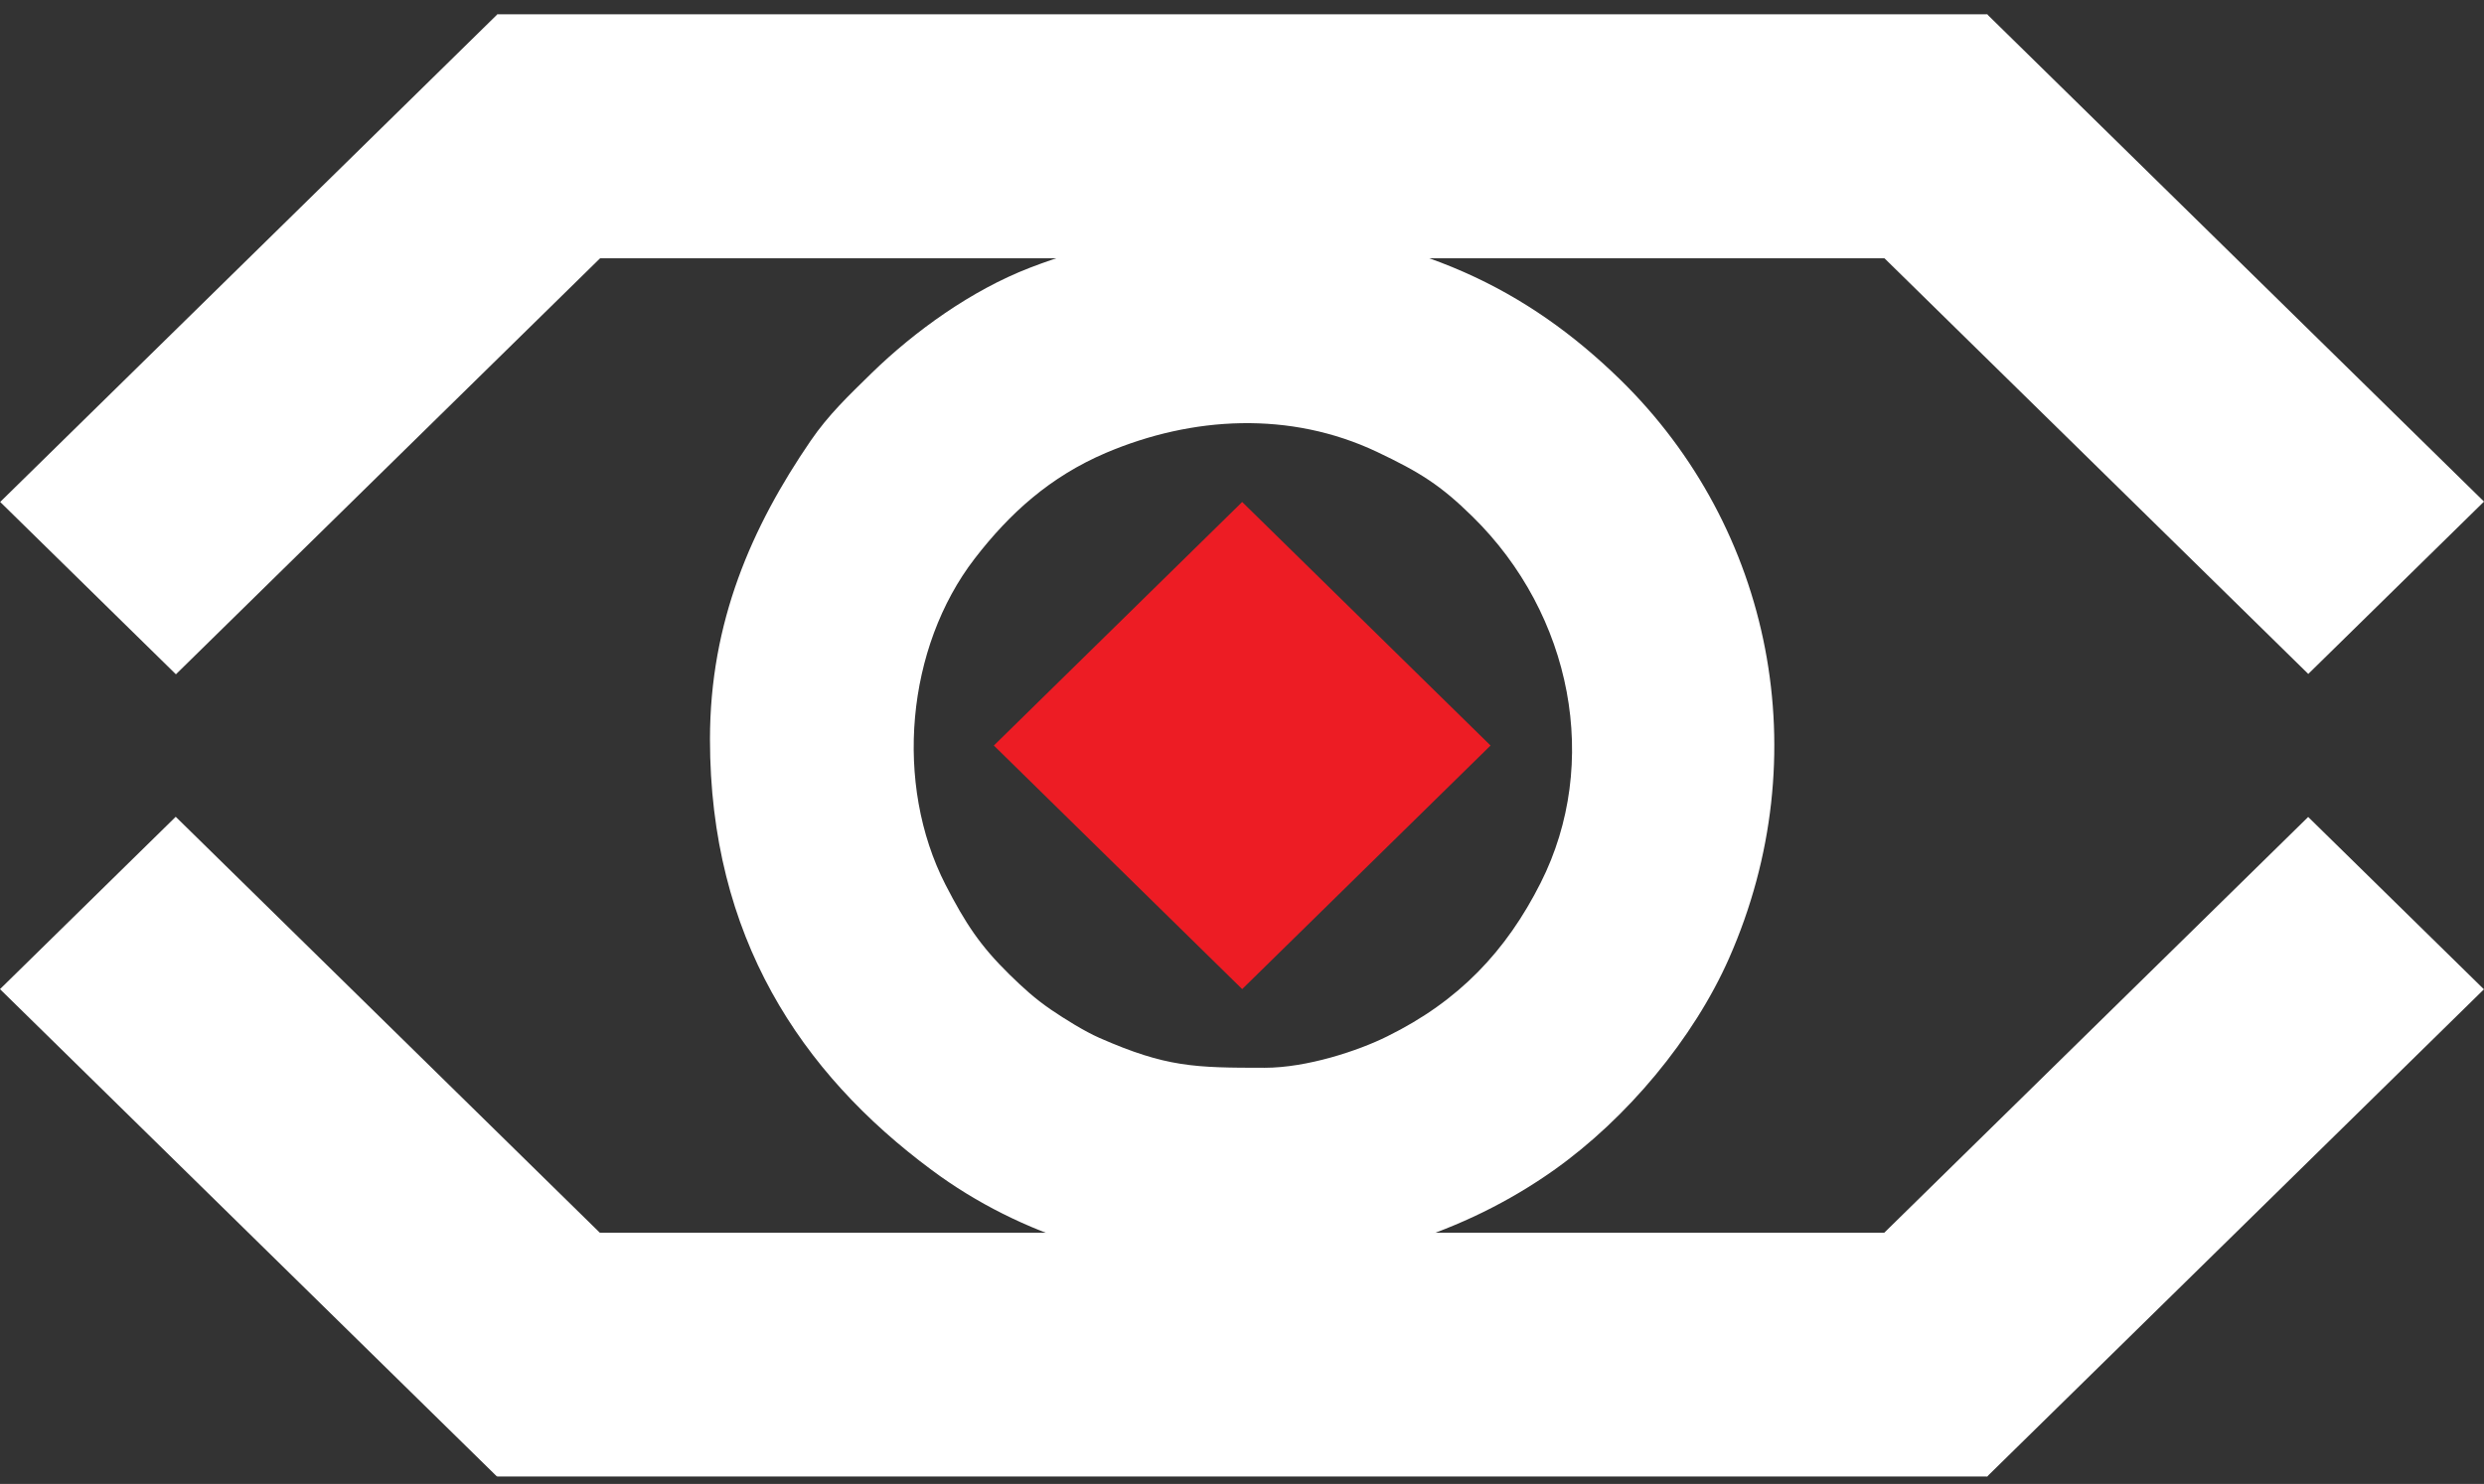
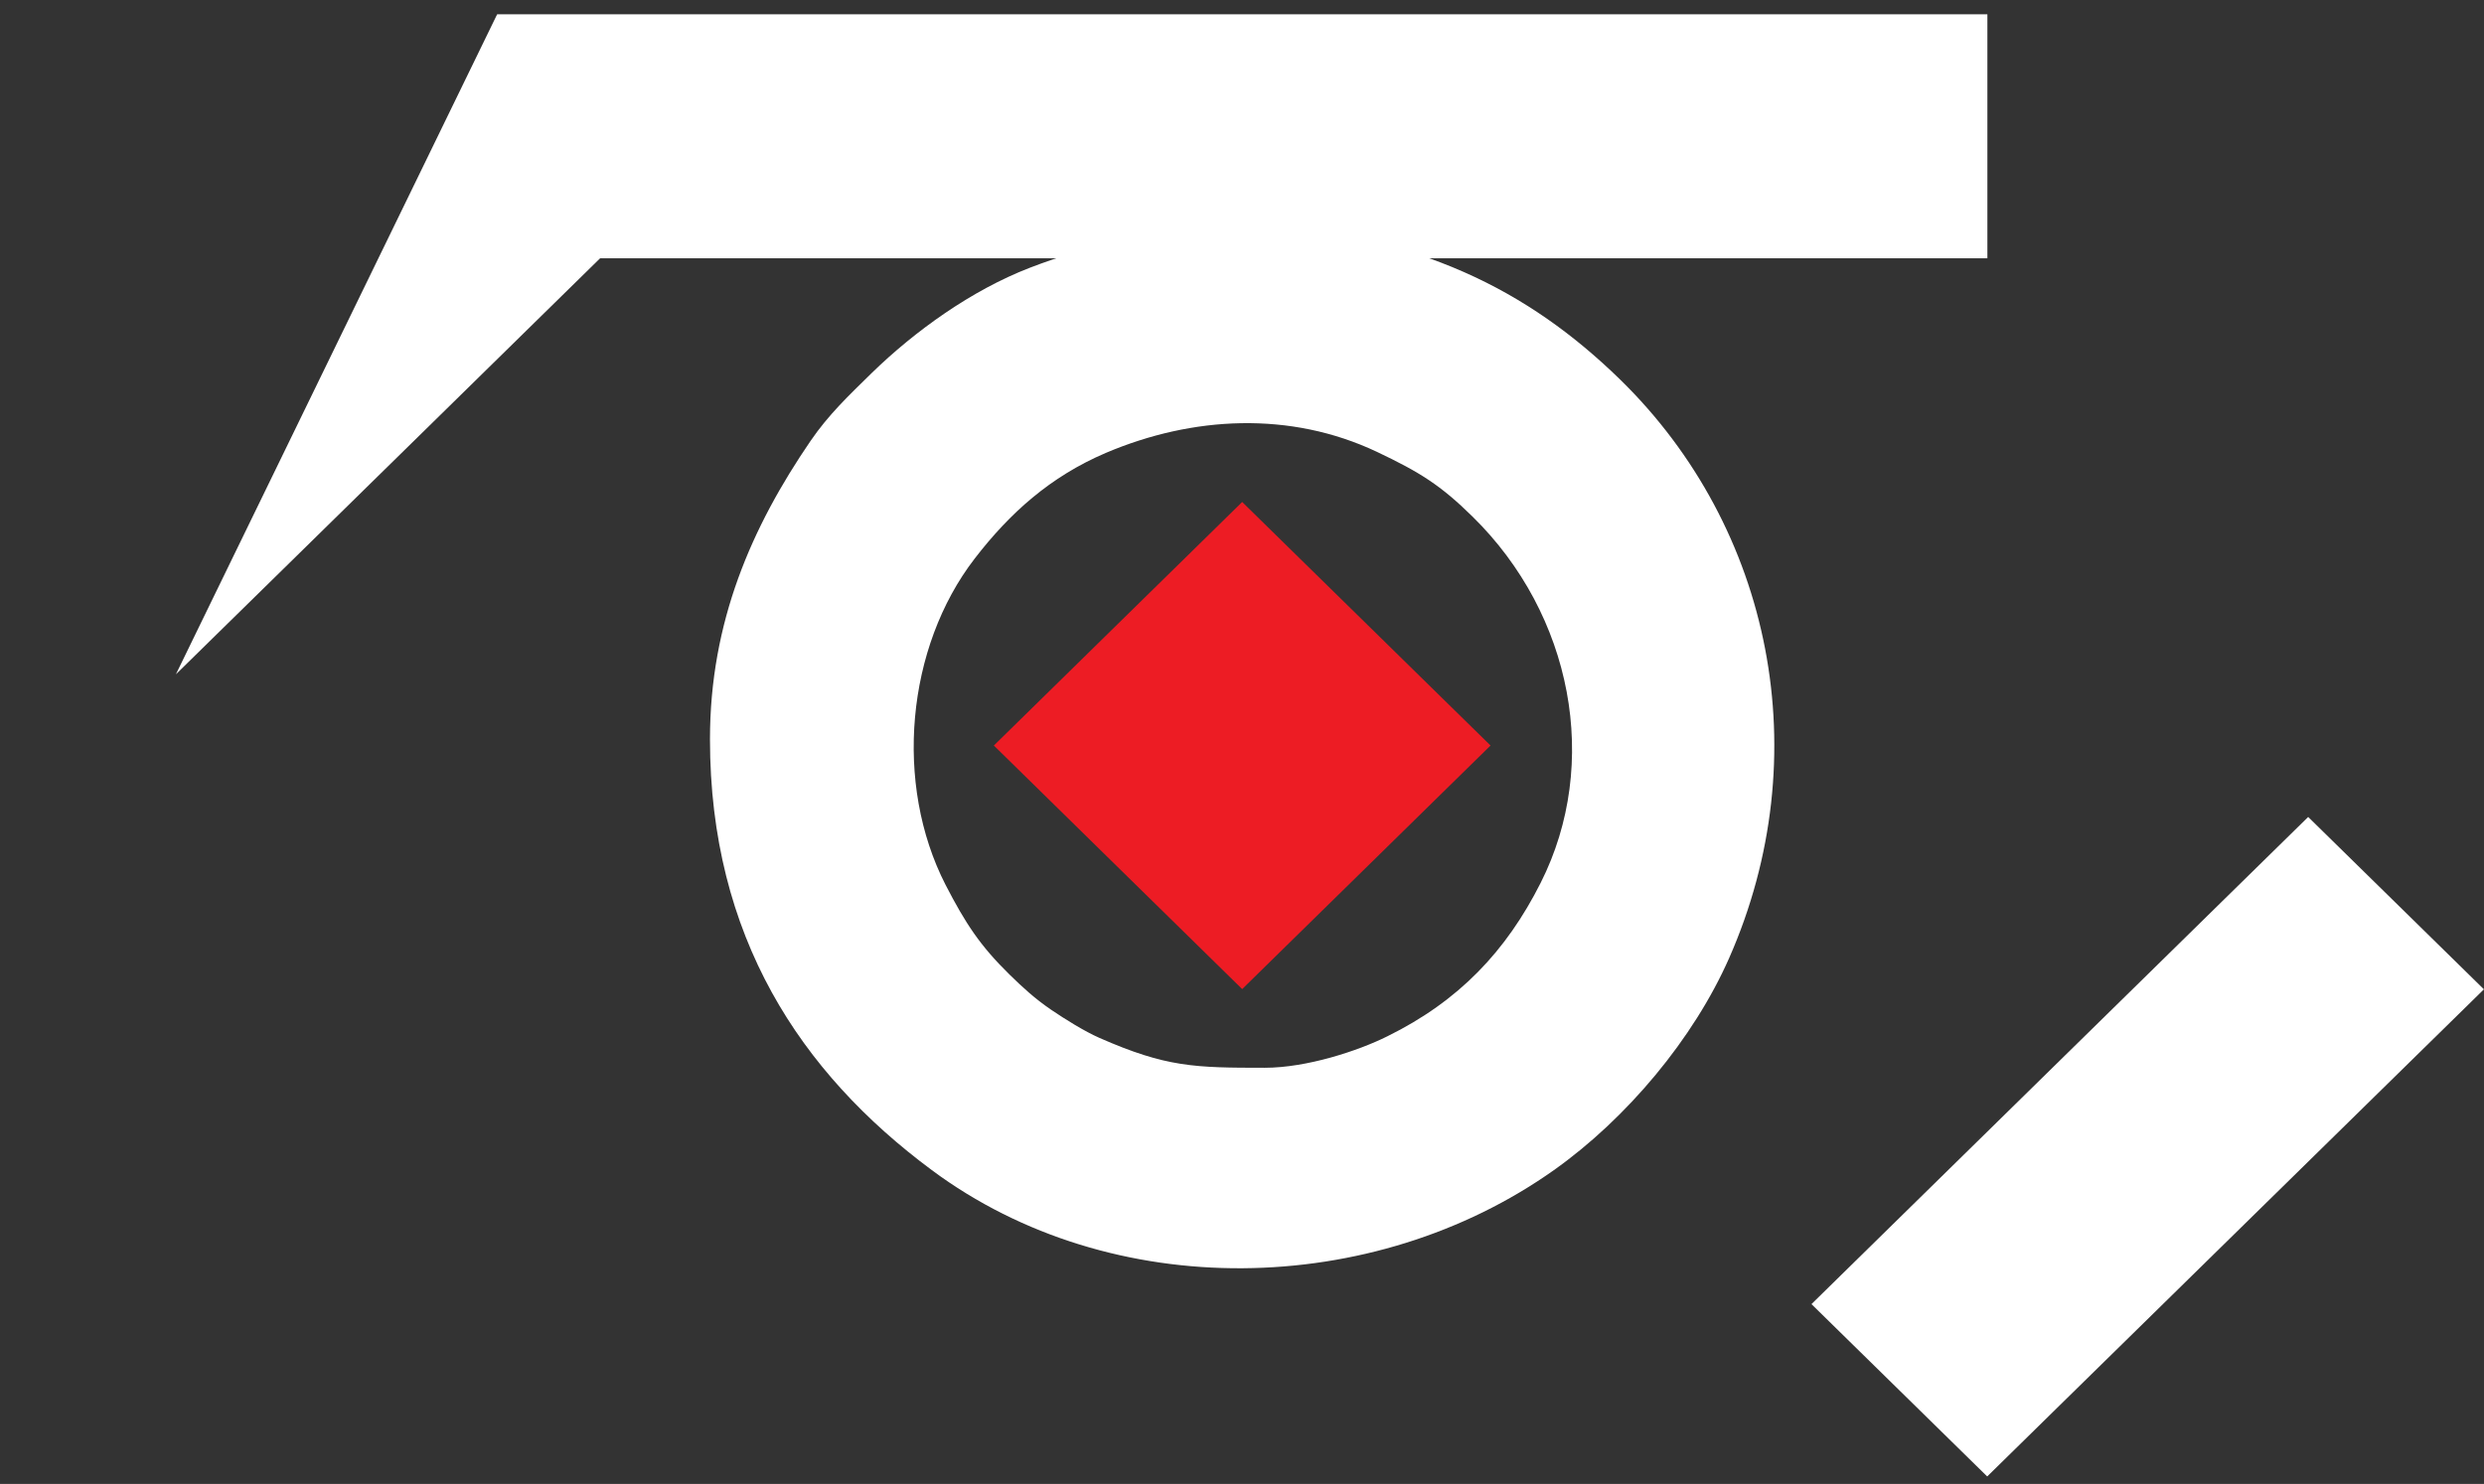
<svg xmlns="http://www.w3.org/2000/svg" width="82" height="49" viewBox="0 0 82 49" fill="none">
  <rect x="0" y="0" width="82" height="49" fill="#333333" stroke="none" />
  <g id="Group 24">
    <path id="Vector" d="M41.006 16.576L32.808 24.618L41.006 32.661L49.205 24.618L41.006 16.576Z" fill="#ED1C24" />
-     <path id="Vector_2" d="M65.603 0.477L59.802 6.168L76.199 22.254L82 16.563L65.603 0.477Z" fill="white" />
    <path id="Vector_3" d="M76.196 26.977L59.799 43.063L65.6 48.754L81.997 32.668L76.196 26.977Z" fill="white" />
    <path id="Vector_4" d="M65.606 0.472H16.407V8.529H65.606V0.472Z" fill="white" />
-     <path id="Vector_5" d="M65.606 40.706H16.407V48.755H65.606V40.706Z" fill="white" />
    <path id="Vector_6" fill-rule="evenodd" clip-rule="evenodd" d="M41.75 35.259C39.436 35.259 38.502 35.242 36.295 34.273C35.797 34.054 35.156 33.653 34.693 33.339C34.159 32.972 33.768 32.614 33.323 32.178C32.353 31.226 31.872 30.493 31.214 29.218C29.506 25.884 29.915 21.379 32.175 18.446C33.332 16.945 34.666 15.74 36.508 14.954C39.365 13.741 42.586 13.566 45.451 14.919C46.884 15.6 47.551 16.019 48.61 17.058C51.911 20.297 52.846 25.212 50.861 29.149C49.722 31.41 48.156 33.059 45.798 34.22C44.837 34.7 43.138 35.259 41.75 35.259ZM23.437 24.408C23.437 30.921 26.427 35.425 30.76 38.638C36.704 43.055 45.336 42.863 51.297 38.638C53.7 36.935 55.907 34.299 57.081 31.637C60.027 24.95 58.496 17.433 53.486 12.536C50.443 9.568 46.848 7.753 41.225 7.36C39.16 7.22 35.912 8.102 33.99 8.844C32.068 9.586 30.191 10.939 28.776 12.318C28.02 13.06 27.352 13.689 26.756 14.562C24.816 17.399 23.437 20.532 23.437 24.408Z" fill="white" />
-     <path id="Vector_7" d="M16.403 0.489L0.006 16.575L5.807 22.266L22.204 6.18L16.403 0.489Z" fill="white" />
-     <path id="Vector_8" d="M5.801 26.971L0 32.662L16.397 48.748L22.198 43.057L5.801 26.971Z" fill="white" />
+     <path id="Vector_7" d="M16.403 0.489L5.807 22.266L22.204 6.18L16.403 0.489Z" fill="white" />
  </g>
</svg>